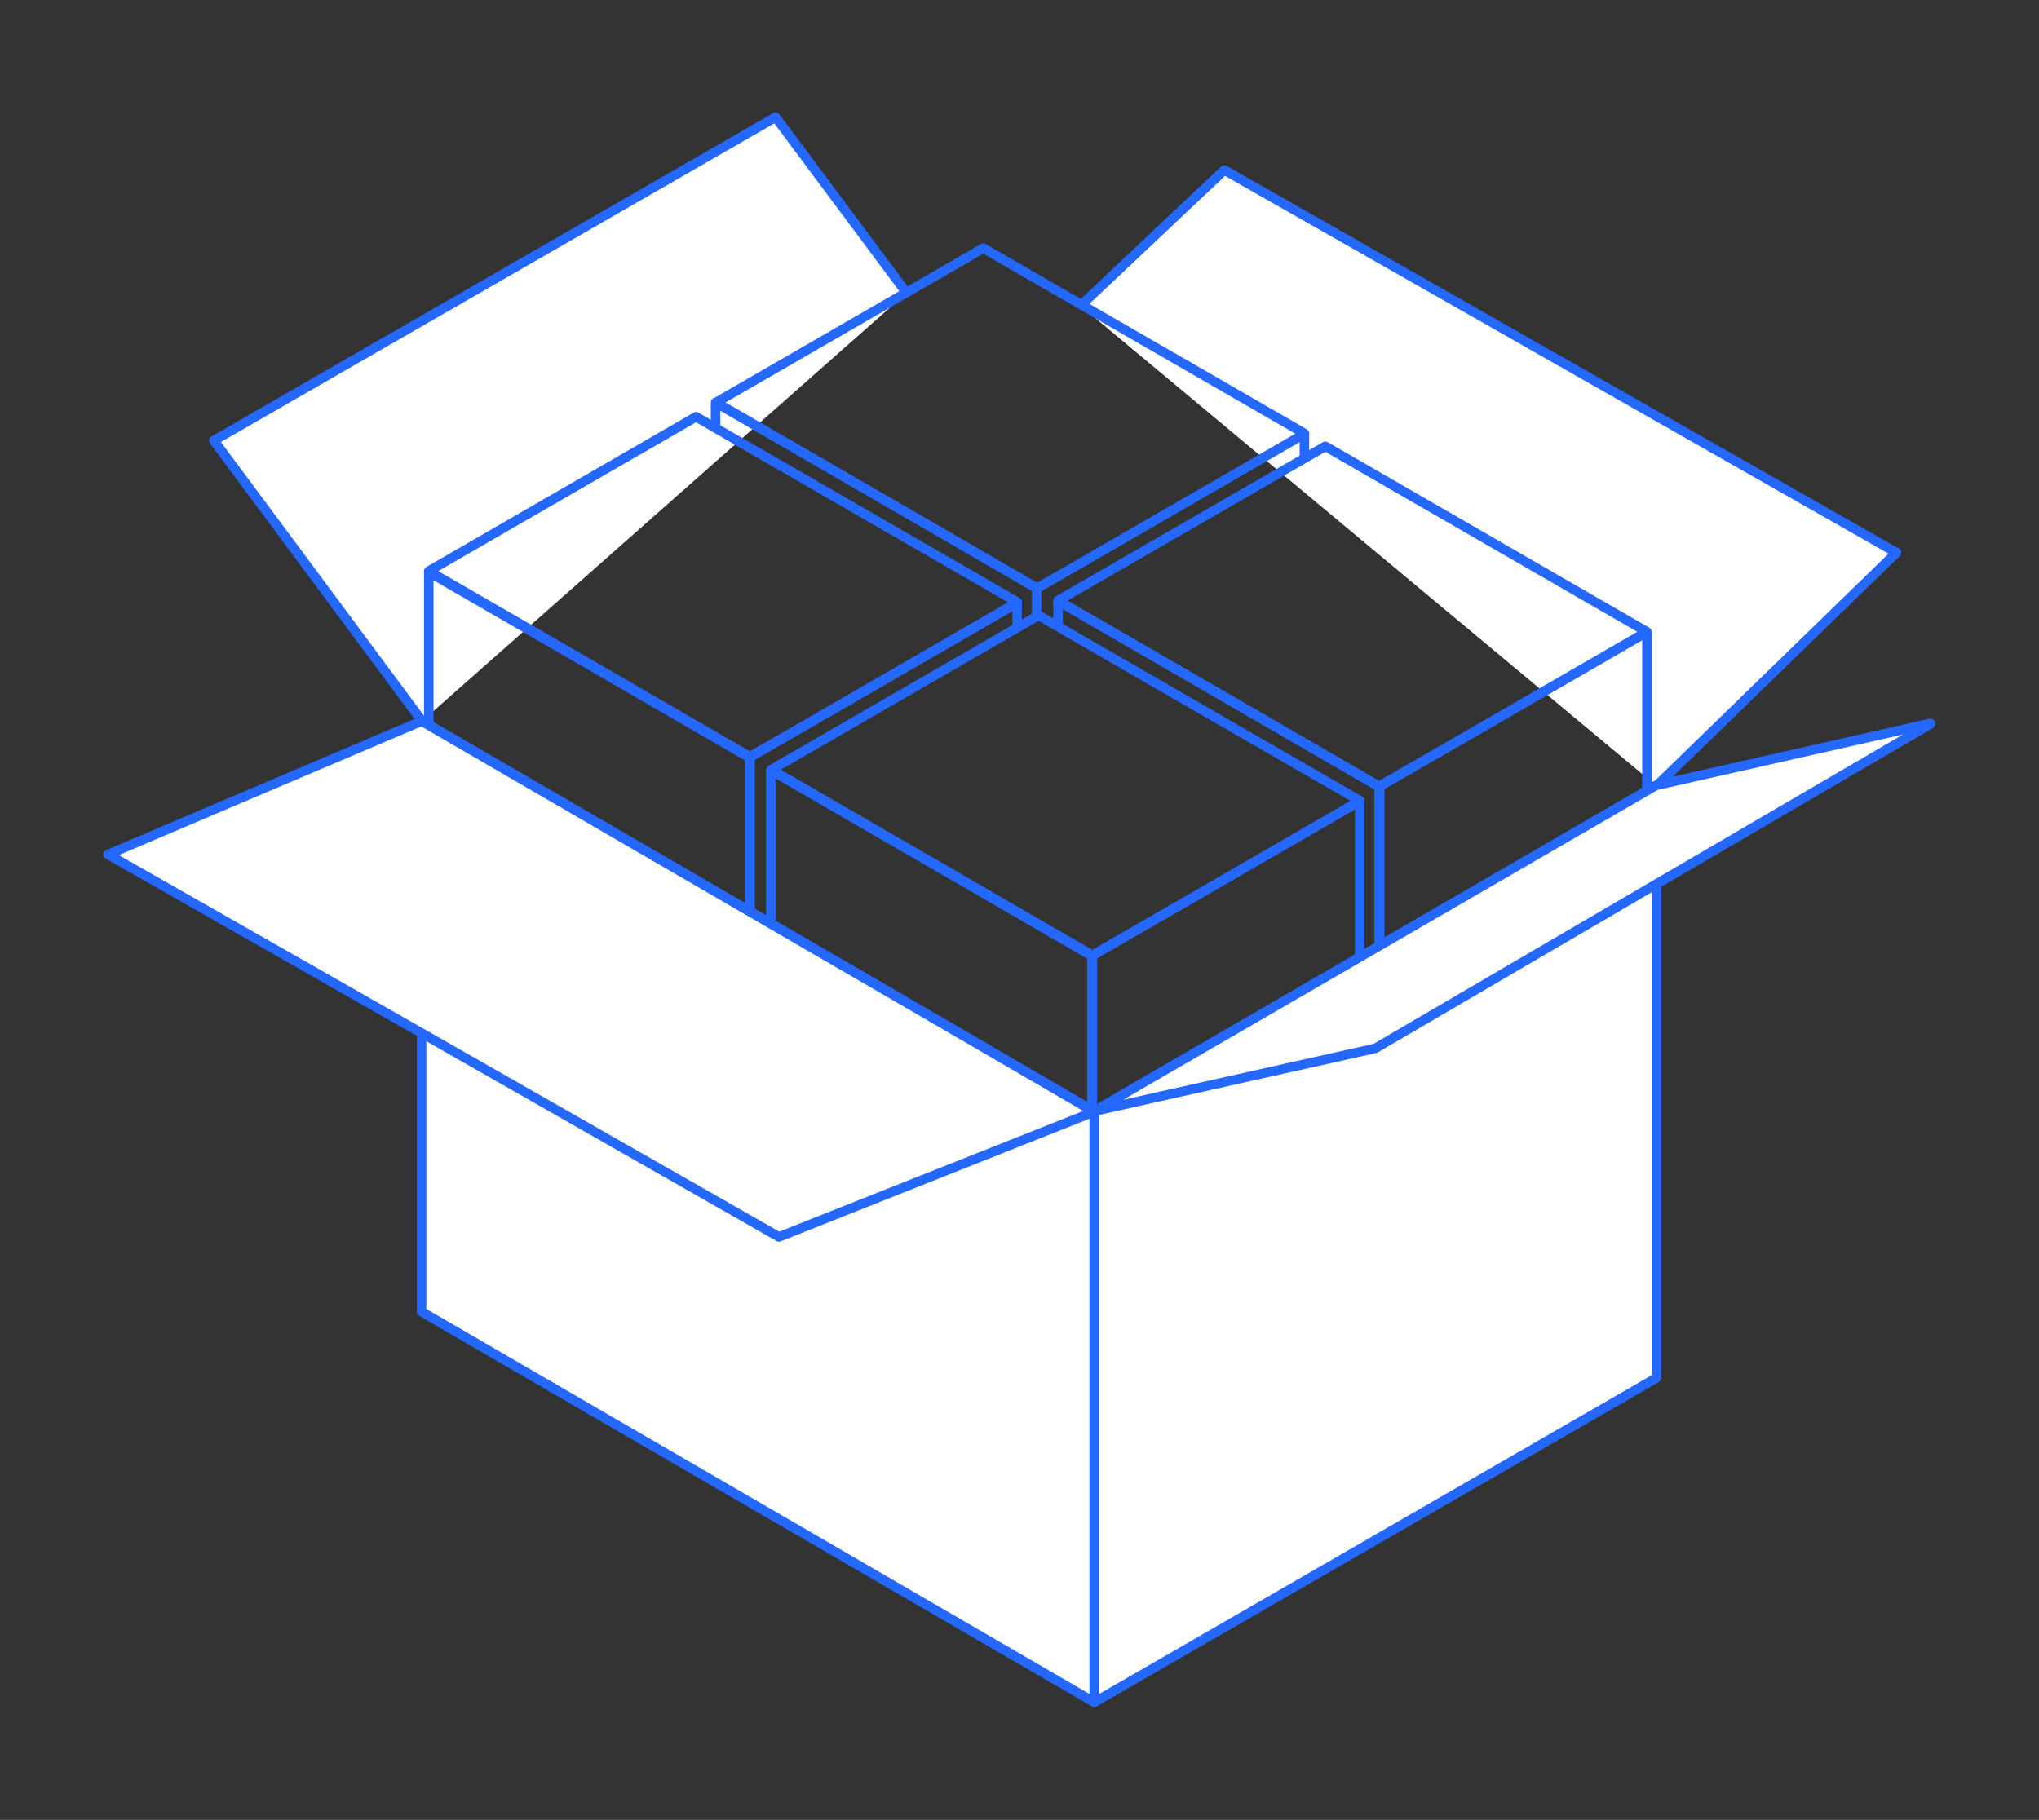
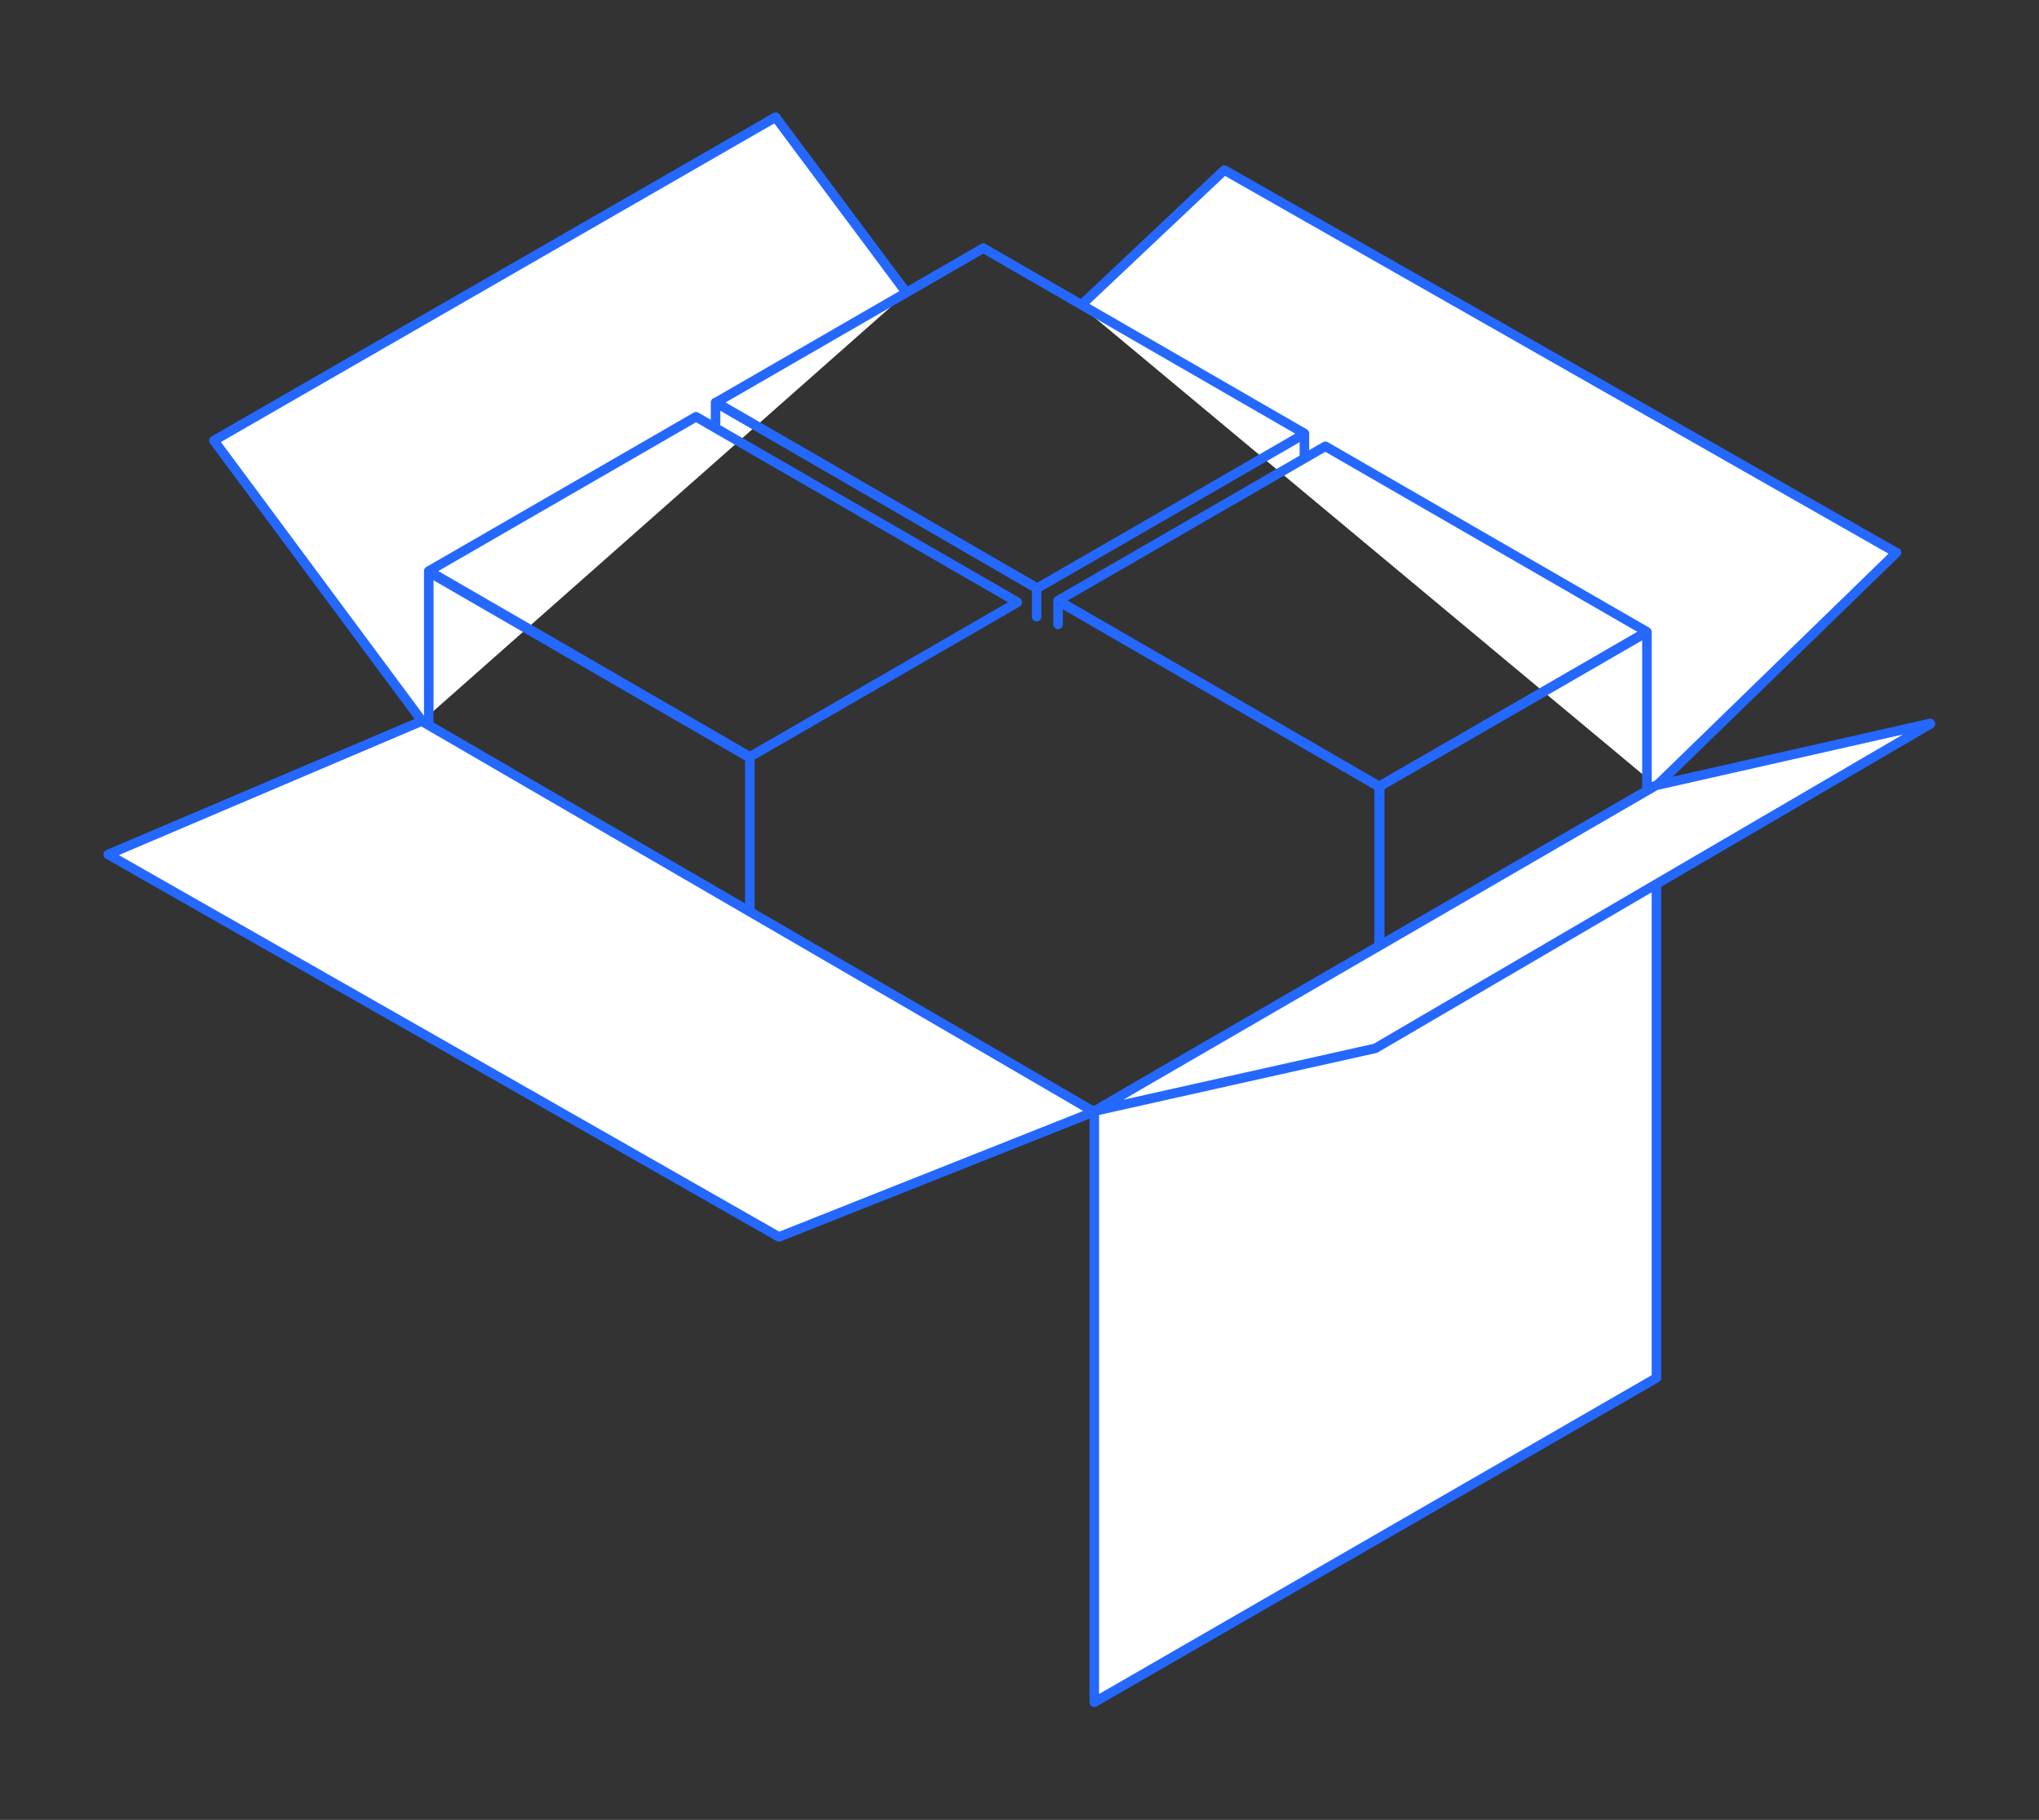
<svg xmlns="http://www.w3.org/2000/svg" id="Livello_1" version="1.1" viewBox="0 0 428 382.1">
  <rect x="0" y="0" width="428" height="382.1" fill="#333333" stroke="none" />
  <defs>
    <style>
      .st0 {
        fill: #fff;
      }

      .st0, .st1 {
        stroke: #2468ff;
        stroke-linejoin: round;
        stroke-width: 2px;
      }

      .st1 {
        fill: none;
        stroke-linecap: round;
      }
    </style>
  </defs>
  <g id="Livello_11" data-name="Livello_1">
    <path class="st0" d="M226.8,64.2l30.2-28.5,141,80.3h.1l-50.4,49" />
    <path class="st0" d="M190.3,61.5l-27.5-36.9L44.9,92.5l43.7,58.9" />
  </g>
  <g id="Livello_2">
    <g>
      <g>
        <path class="st1" d="M345.6,132.7l-35.8,20.7-20.3,11.7h0l-31.6-18.3-35.8-20.7h0l56.1-32.4,67.4,38.9h0Z" />
        <path class="st1" d="M345.7,132.7v41.3l-56.1,32.4v-41.3l20.3-11.7,35.8-20.7h0Z" />
        <path class="st1" d="M222.1,131.1v-4.9l35.8,20.7,31.6,18.3v41.3l-4-2.3" />
      </g>
      <g>
        <path class="st1" d="M273.8,91.1l-35.8,20.7-20.3,11.7h0l-31.6-18.3-35.8-20.7h0l56.1-32.4,67.4,38.9h0Z" />
        <path class="st1" d="M273.8,91.1h0v4.9" />
        <path class="st1" d="M223.1,126.8" />
        <path class="st1" d="M150.2,89.8v-5.3l35.8,20.7,31.6,18.3v6" />
      </g>
      <g>
-         <path class="st1" d="M285.4,168.2l-35.8,20.7-20.3,11.7h0l-31.6-18.3-35.8-20.7h0l56.1-32.4,67.4,38.9h0Z" />
-         <path class="st1" d="M285.4,168.2v41.3l-56.1,32.4v-41.3l20.3-11.7,35.8-20.7h0Z" />
-         <path class="st1" d="M229.2,200.6v41.3l-67.4-38.9v-41.3l35.8,20.7,31.6,18.3h0Z" />
-       </g>
+         </g>
      <g>
        <path class="st1" d="M213.5,126.5l-35.8,20.7-20.3,11.7h0l-31.6-18.3-35.8-20.7h0l56.1-32.4,67.4,38.9h0Z" />
-         <path class="st1" d="M161.7,197.9l-4.3,2.4v-41.3l20.3-11.7,35.8-20.7h0v4.9" />
        <path class="st1" d="M157.4,159v41.3l-67.4-38.9v-41.3l35.8,20.7,31.6,18.3h0Z" />
      </g>
    </g>
  </g>
  <g id="Livello_3">
-     <path class="st0" d="M229.7,233.4v124l-141.2-82v-124.1l107.1,62.2,34,19.8h.1,0Z" />
    <path class="st0" d="M347.7,165v124.3l-118,68.1v-124l10.8-6.3,107.1-62.1h.1Z" />
    <path class="st0" d="M405.2,152l-57.5,33.6-59,34.5-43.4,9.7-15.6,3.5,10.8-6.3,107.1-62.1h0l57.5-13h.1Z" />
    <path class="st0" d="M229.7,233.4l-66.2,26.3-24-13.7-51-29.1-65.8-37.5,65.8-28,107.1,62.2,34,19.8h.1,0Z" />
  </g>
</svg>